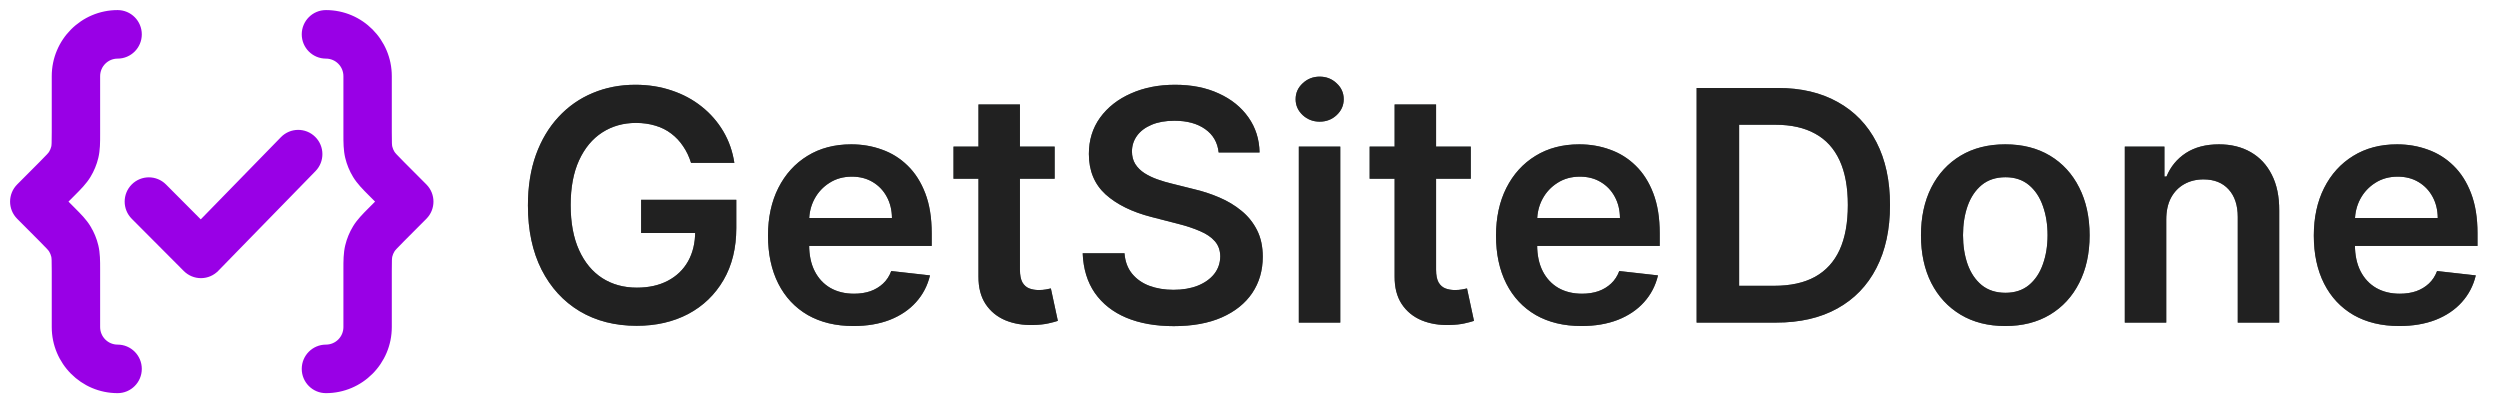
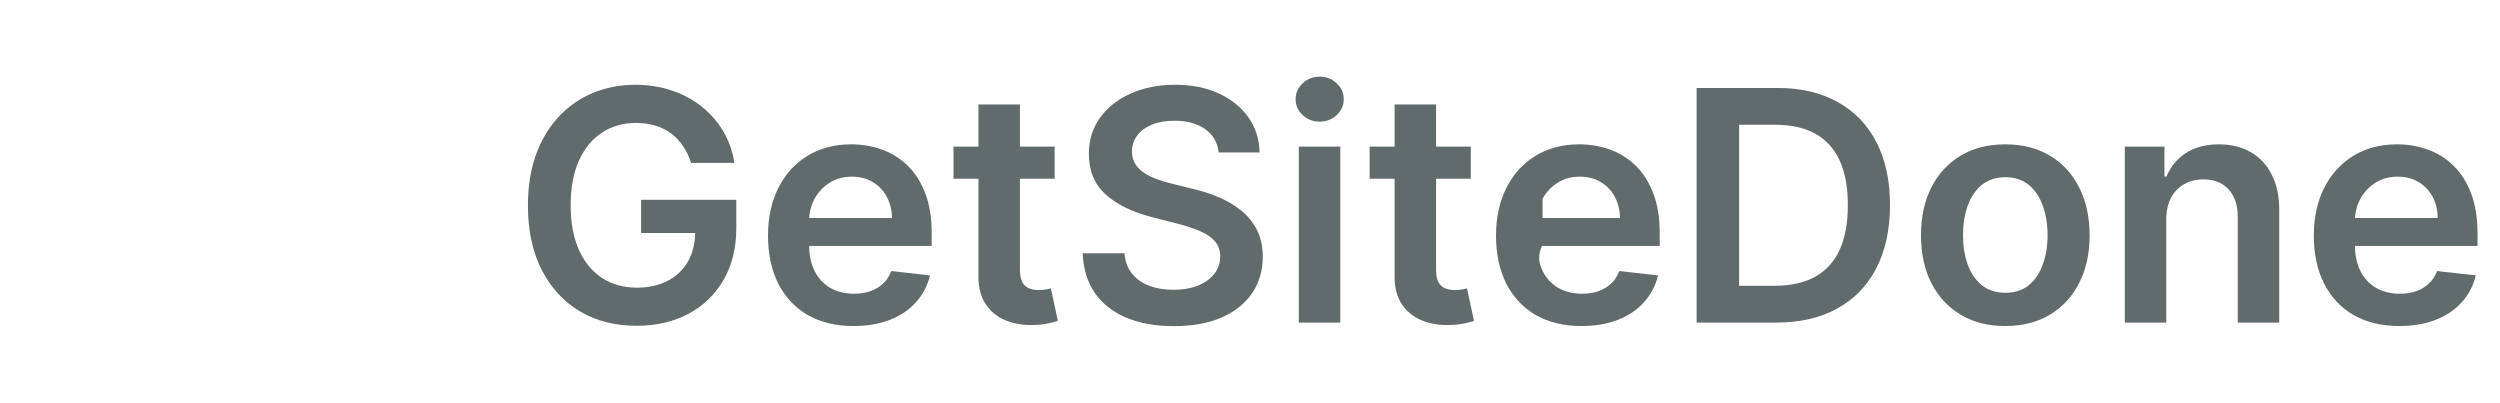
<svg xmlns="http://www.w3.org/2000/svg" width="186" height="30" viewBox="0 0 186 30" fill="none">
-   <path d="M5.382 14.535L5.293 14.447L5.382 14.535L5.473 14.444L5.473 14.443L5.48 14.437C5.922 13.994 6.324 13.591 6.621 13.104C6.883 12.675 7.076 12.208 7.193 11.719C7.326 11.162 7.326 10.591 7.325 9.965L7.325 9.957V9.956L7.325 9.827V5.667C7.325 4.876 7.963 4.236 8.75 4.236C9.675 4.236 10.425 3.483 10.425 2.556C10.425 1.628 9.675 0.875 8.75 0.875C6.112 0.875 3.975 3.021 3.975 5.667V9.827C3.975 10.669 3.964 10.815 3.936 10.934C3.901 11.08 3.843 11.22 3.765 11.348C3.701 11.453 3.606 11.563 3.013 12.159C3.013 12.159 3.013 12.159 3.013 12.159L1.365 13.812C0.712 14.468 0.712 15.532 1.365 16.188L3.013 17.841C3.606 18.437 3.701 18.547 3.765 18.652C3.843 18.78 3.901 18.92 3.936 19.066L3.936 19.066C3.964 19.185 3.975 19.331 3.975 20.173V24.333C3.975 26.979 6.112 29.125 8.75 29.125C9.675 29.125 10.425 28.372 10.425 27.444C10.425 26.517 9.675 25.764 8.75 25.764C7.963 25.764 7.325 25.124 7.325 24.333V20.173L7.325 20.044L7.325 20.035C7.326 19.409 7.326 18.838 7.193 18.281C7.076 17.792 6.883 17.325 6.621 16.896L6.515 16.961L6.621 16.896C6.323 16.408 5.92 16.004 5.478 15.562L5.473 15.557L5.473 15.556L5.382 15.465L5.382 15.465L4.918 15L5.382 14.535ZM29.235 11.348L29.235 11.348C29.157 11.22 29.099 11.08 29.064 10.934C29.036 10.815 29.025 10.669 29.025 9.827V5.667C29.025 3.021 26.888 0.875 24.25 0.875C23.325 0.875 22.575 1.628 22.575 2.556C22.575 3.483 23.325 4.236 24.25 4.236C25.037 4.236 25.675 4.876 25.675 5.667V9.827C25.675 9.871 25.675 9.914 25.675 9.956V9.957L25.675 9.968C25.674 10.593 25.674 11.163 25.807 11.719C25.924 12.208 26.117 12.675 26.379 13.104C26.677 13.592 27.08 13.996 27.522 14.439L27.527 14.443L27.527 14.444L27.618 14.535L28.082 15L27.618 15.465L27.527 15.556L27.527 15.557L27.52 15.563C27.079 16.006 26.676 16.409 26.379 16.896C26.117 17.325 25.924 17.792 25.807 18.281C25.674 18.837 25.674 19.407 25.675 20.032L25.675 20.044V20.044C25.675 20.086 25.675 20.129 25.675 20.173V24.333C25.675 25.124 25.037 25.764 24.25 25.764C23.325 25.764 22.575 26.517 22.575 27.444C22.575 28.372 23.325 29.125 24.25 29.125C26.888 29.125 29.025 26.979 29.025 24.333V20.173C29.025 19.331 29.036 19.185 29.064 19.066L29.064 19.066C29.099 18.92 29.157 18.78 29.235 18.652L29.235 18.652C29.299 18.547 29.394 18.437 29.987 17.841L31.635 16.188C32.288 15.532 32.288 14.468 31.635 13.812L29.987 12.159C29.394 11.563 29.299 11.453 29.235 11.348ZM16.147 20.064L16.058 19.977L16.147 20.064L23.384 12.644C24.031 11.981 24.02 10.917 23.359 10.268C22.698 9.618 21.637 9.63 20.99 10.293L14.937 16.499L12.26 13.812C12.26 13.812 12.26 13.812 12.26 13.812C11.605 13.155 10.545 13.155 9.89 13.812C9.237 14.468 9.237 15.532 9.89 16.188L13.765 20.077C14.082 20.394 14.511 20.572 14.959 20.569H14.959C15.406 20.567 15.834 20.385 16.147 20.064Z" fill="#9900E6" stroke="#9900E6" stroke-width="0.25" />
-   <path d="M51.415 12.119C51.273 11.659 51.077 11.247 50.827 10.883C50.582 10.514 50.287 10.199 49.94 9.938C49.599 9.676 49.207 9.48 48.764 9.349C48.321 9.213 47.838 9.145 47.315 9.145C46.378 9.145 45.543 9.381 44.81 9.852C44.077 10.324 43.5 11.017 43.08 11.932C42.665 12.841 42.457 13.949 42.457 15.256C42.457 16.574 42.665 17.69 43.08 18.605C43.494 19.52 44.071 20.216 44.81 20.693C45.548 21.165 46.406 21.401 47.383 21.401C48.27 21.401 49.037 21.23 49.685 20.889C50.338 20.548 50.841 20.065 51.193 19.44C51.545 18.81 51.722 18.071 51.722 17.224L52.438 17.335H47.699V14.864H54.781V16.96C54.781 18.454 54.463 19.747 53.827 20.838C53.19 21.929 52.315 22.77 51.202 23.361C50.088 23.946 48.81 24.239 47.367 24.239C45.758 24.239 44.347 23.878 43.131 23.156C41.92 22.429 40.974 21.398 40.293 20.062C39.617 18.722 39.278 17.131 39.278 15.29C39.278 13.881 39.477 12.622 39.875 11.514C40.278 10.406 40.841 9.466 41.562 8.693C42.284 7.915 43.131 7.324 44.102 6.92C45.074 6.511 46.131 6.307 47.273 6.307C48.239 6.307 49.139 6.449 49.974 6.733C50.81 7.011 51.551 7.409 52.199 7.926C52.852 8.443 53.389 9.057 53.81 9.767C54.23 10.477 54.506 11.261 54.636 12.119H51.415ZM63.498 24.256C62.185 24.256 61.052 23.983 60.097 23.438C59.148 22.886 58.418 22.108 57.907 21.102C57.396 20.091 57.14 18.901 57.14 17.531C57.14 16.185 57.396 15.003 57.907 13.986C58.424 12.963 59.146 12.168 60.072 11.599C60.998 11.026 62.086 10.739 63.336 10.739C64.143 10.739 64.904 10.869 65.62 11.131C66.342 11.386 66.978 11.784 67.529 12.324C68.086 12.864 68.523 13.551 68.842 14.386C69.16 15.216 69.319 16.204 69.319 17.352V18.298H58.589V16.219H66.362C66.356 15.628 66.228 15.102 65.978 14.642C65.728 14.176 65.379 13.81 64.93 13.543C64.487 13.276 63.969 13.142 63.379 13.142C62.748 13.142 62.194 13.296 61.717 13.602C61.239 13.903 60.867 14.301 60.6 14.796C60.339 15.284 60.205 15.821 60.2 16.406V18.222C60.2 18.983 60.339 19.636 60.617 20.182C60.896 20.722 61.285 21.136 61.785 21.426C62.285 21.71 62.87 21.852 63.541 21.852C63.989 21.852 64.396 21.79 64.759 21.665C65.123 21.534 65.438 21.344 65.705 21.094C65.972 20.844 66.174 20.534 66.31 20.165L69.191 20.489C69.009 21.25 68.663 21.915 68.151 22.483C67.646 23.046 66.998 23.483 66.208 23.796C65.418 24.102 64.515 24.256 63.498 24.256ZM78.466 10.909V13.296H70.94V10.909H78.466ZM72.798 7.773H75.883V20.062C75.883 20.477 75.946 20.796 76.071 21.017C76.202 21.233 76.372 21.381 76.582 21.46C76.793 21.54 77.026 21.579 77.281 21.579C77.474 21.579 77.651 21.565 77.81 21.537C77.974 21.509 78.099 21.483 78.185 21.46L78.704 23.872C78.54 23.929 78.304 23.991 77.997 24.06C77.696 24.128 77.327 24.168 76.889 24.179C76.117 24.202 75.421 24.085 74.801 23.829C74.182 23.568 73.69 23.165 73.327 22.619C72.969 22.074 72.793 21.392 72.798 20.574V7.773ZM90.668 11.344C90.589 10.599 90.254 10.02 89.663 9.605C89.077 9.19 88.316 8.983 87.379 8.983C86.719 8.983 86.154 9.082 85.683 9.281C85.211 9.48 84.85 9.75 84.6 10.091C84.35 10.432 84.222 10.821 84.217 11.258C84.217 11.622 84.299 11.938 84.464 12.204C84.634 12.472 84.864 12.699 85.154 12.886C85.444 13.068 85.765 13.222 86.117 13.347C86.469 13.472 86.825 13.577 87.183 13.662L88.819 14.071C89.478 14.224 90.112 14.432 90.719 14.693C91.333 14.954 91.881 15.284 92.364 15.682C92.853 16.079 93.239 16.56 93.523 17.122C93.808 17.685 93.95 18.344 93.95 19.099C93.95 20.122 93.688 21.023 93.165 21.801C92.643 22.574 91.887 23.179 90.898 23.616C89.915 24.048 88.725 24.264 87.327 24.264C85.969 24.264 84.79 24.054 83.79 23.634C82.796 23.213 82.018 22.599 81.455 21.793C80.898 20.986 80.597 20.003 80.552 18.844H83.663C83.708 19.452 83.896 19.957 84.225 20.361C84.555 20.764 84.984 21.065 85.512 21.264C86.046 21.463 86.643 21.562 87.302 21.562C87.989 21.562 88.592 21.46 89.109 21.256C89.631 21.046 90.04 20.756 90.336 20.386C90.631 20.011 90.782 19.574 90.788 19.074C90.782 18.619 90.648 18.244 90.387 17.949C90.126 17.648 89.759 17.398 89.288 17.199C88.822 16.994 88.276 16.812 87.651 16.653L85.665 16.142C84.228 15.773 83.092 15.213 82.256 14.463C81.427 13.707 81.012 12.704 81.012 11.454C81.012 10.426 81.29 9.526 81.847 8.753C82.41 7.98 83.174 7.381 84.14 6.955C85.106 6.523 86.2 6.307 87.421 6.307C88.66 6.307 89.745 6.523 90.677 6.955C91.614 7.381 92.35 7.974 92.884 8.736C93.418 9.491 93.694 10.361 93.711 11.344H90.668ZM96.632 24V10.909H99.717V24H96.632ZM98.183 9.051C97.695 9.051 97.274 8.889 96.922 8.565C96.57 8.236 96.394 7.841 96.394 7.381C96.394 6.915 96.57 6.52 96.922 6.196C97.274 5.866 97.695 5.702 98.183 5.702C98.678 5.702 99.098 5.866 99.445 6.196C99.797 6.52 99.973 6.915 99.973 7.381C99.973 7.841 99.797 8.236 99.445 8.565C99.098 8.889 98.678 9.051 98.183 9.051ZM109.427 10.909V13.296H101.901V10.909H109.427ZM103.759 7.773H106.844V20.062C106.844 20.477 106.907 20.796 107.032 21.017C107.163 21.233 107.333 21.381 107.543 21.46C107.754 21.54 107.987 21.579 108.242 21.579C108.435 21.579 108.612 21.565 108.771 21.537C108.935 21.509 109.06 21.483 109.146 21.46L109.665 23.872C109.501 23.929 109.265 23.991 108.958 24.06C108.657 24.128 108.288 24.168 107.85 24.179C107.077 24.202 106.381 24.085 105.762 23.829C105.143 23.568 104.651 23.165 104.288 22.619C103.93 22.074 103.754 21.392 103.759 20.574V7.773ZM117.662 24.256C116.349 24.256 115.216 23.983 114.261 23.438C113.313 22.886 112.582 22.108 112.071 21.102C111.56 20.091 111.304 18.901 111.304 17.531C111.304 16.185 111.56 15.003 112.071 13.986C112.588 12.963 113.31 12.168 114.236 11.599C115.162 11.026 116.25 10.739 117.5 10.739C118.307 10.739 119.068 10.869 119.784 11.131C120.506 11.386 121.142 11.784 121.693 12.324C122.25 12.864 122.688 13.551 123.006 14.386C123.324 15.216 123.483 16.204 123.483 17.352V18.298H112.753V16.219H120.526C120.52 15.628 120.392 15.102 120.142 14.642C119.892 14.176 119.543 13.81 119.094 13.543C118.651 13.276 118.134 13.142 117.543 13.142C116.912 13.142 116.358 13.296 115.881 13.602C115.403 13.903 115.031 14.301 114.764 14.796C114.503 15.284 114.369 15.821 114.364 16.406V18.222C114.364 18.983 114.503 19.636 114.781 20.182C115.06 20.722 115.449 21.136 115.949 21.426C116.449 21.71 117.034 21.852 117.705 21.852C118.153 21.852 118.56 21.79 118.923 21.665C119.287 21.534 119.602 21.344 119.869 21.094C120.136 20.844 120.338 20.534 120.474 20.165L123.355 20.489C123.173 21.25 122.827 21.915 122.315 22.483C121.81 23.046 121.162 23.483 120.372 23.796C119.582 24.102 118.679 24.256 117.662 24.256ZM132.144 24H126.229V6.545H132.263C133.996 6.545 135.485 6.895 136.729 7.594C137.979 8.287 138.94 9.284 139.61 10.585C140.281 11.886 140.616 13.443 140.616 15.256C140.616 17.074 140.278 18.636 139.602 19.943C138.931 21.25 137.962 22.253 136.695 22.952C135.434 23.651 133.917 24 132.144 24ZM129.391 21.264H131.991C133.207 21.264 134.221 21.043 135.033 20.599C135.846 20.151 136.457 19.483 136.866 18.597C137.275 17.704 137.479 16.591 137.479 15.256C137.479 13.921 137.275 12.812 136.866 11.932C136.457 11.046 135.852 10.383 135.05 9.946C134.255 9.503 133.266 9.281 132.085 9.281H129.391V21.264ZM149.194 24.256C147.915 24.256 146.808 23.974 145.87 23.412C144.933 22.849 144.205 22.062 143.688 21.051C143.177 20.04 142.921 18.858 142.921 17.506C142.921 16.153 143.177 14.969 143.688 13.952C144.205 12.935 144.933 12.145 145.87 11.582C146.808 11.02 147.915 10.739 149.194 10.739C150.472 10.739 151.58 11.02 152.518 11.582C153.455 12.145 154.18 12.935 154.691 13.952C155.208 14.969 155.467 16.153 155.467 17.506C155.467 18.858 155.208 20.04 154.691 21.051C154.18 22.062 153.455 22.849 152.518 23.412C151.58 23.974 150.472 24.256 149.194 24.256ZM149.211 21.784C149.904 21.784 150.484 21.594 150.95 21.213C151.415 20.827 151.762 20.31 151.989 19.662C152.222 19.014 152.339 18.293 152.339 17.497C152.339 16.696 152.222 15.972 151.989 15.324C151.762 14.671 151.415 14.151 150.95 13.764C150.484 13.378 149.904 13.185 149.211 13.185C148.501 13.185 147.91 13.378 147.438 13.764C146.972 14.151 146.623 14.671 146.39 15.324C146.163 15.972 146.049 16.696 146.049 17.497C146.049 18.293 146.163 19.014 146.39 19.662C146.623 20.31 146.972 20.827 147.438 21.213C147.91 21.594 148.501 21.784 149.211 21.784ZM161.17 16.329V24H158.085V10.909H161.034V13.133H161.188C161.489 12.401 161.969 11.818 162.628 11.386C163.293 10.954 164.114 10.739 165.091 10.739C165.994 10.739 166.781 10.932 167.452 11.318C168.128 11.704 168.651 12.264 169.02 12.997C169.395 13.73 169.58 14.619 169.574 15.665V24H166.489V16.142C166.489 15.267 166.261 14.582 165.807 14.088C165.358 13.594 164.736 13.347 163.94 13.347C163.401 13.347 162.92 13.466 162.5 13.704C162.085 13.938 161.759 14.276 161.52 14.719C161.287 15.162 161.17 15.699 161.17 16.329ZM178.506 24.256C177.193 24.256 176.06 23.983 175.105 23.438C174.156 22.886 173.426 22.108 172.915 21.102C172.403 20.091 172.148 18.901 172.148 17.531C172.148 16.185 172.403 15.003 172.915 13.986C173.432 12.963 174.153 12.168 175.08 11.599C176.006 11.026 177.094 10.739 178.344 10.739C179.151 10.739 179.912 10.869 180.628 11.131C181.349 11.386 181.986 11.784 182.537 12.324C183.094 12.864 183.531 13.551 183.849 14.386C184.168 15.216 184.327 16.204 184.327 17.352V18.298H173.597V16.219H181.369C181.364 15.628 181.236 15.102 180.986 14.642C180.736 14.176 180.386 13.81 179.938 13.543C179.494 13.276 178.977 13.142 178.386 13.142C177.756 13.142 177.202 13.296 176.724 13.602C176.247 13.903 175.875 14.301 175.608 14.796C175.347 15.284 175.213 15.821 175.207 16.406V18.222C175.207 18.983 175.347 19.636 175.625 20.182C175.903 20.722 176.293 21.136 176.793 21.426C177.293 21.71 177.878 21.852 178.548 21.852C178.997 21.852 179.403 21.79 179.767 21.665C180.131 21.534 180.446 21.344 180.713 21.094C180.98 20.844 181.182 20.534 181.318 20.165L184.199 20.489C184.017 21.25 183.67 21.915 183.159 22.483C182.653 23.046 182.006 23.483 181.216 23.796C180.426 24.102 179.523 24.256 178.506 24.256Z" fill="#616B6B" />
-   <path d="M51.415 12.119C51.273 11.659 51.077 11.247 50.827 10.883C50.582 10.514 50.287 10.199 49.94 9.938C49.599 9.676 49.207 9.48 48.764 9.349C48.321 9.213 47.838 9.145 47.315 9.145C46.378 9.145 45.543 9.381 44.81 9.852C44.077 10.324 43.5 11.017 43.08 11.932C42.665 12.841 42.457 13.949 42.457 15.256C42.457 16.574 42.665 17.69 43.08 18.605C43.494 19.52 44.071 20.216 44.81 20.693C45.548 21.165 46.406 21.401 47.383 21.401C48.27 21.401 49.037 21.23 49.685 20.889C50.338 20.548 50.841 20.065 51.193 19.44C51.545 18.81 51.722 18.071 51.722 17.224L52.438 17.335H47.699V14.864H54.781V16.96C54.781 18.454 54.463 19.747 53.827 20.838C53.19 21.929 52.315 22.77 51.202 23.361C50.088 23.946 48.81 24.239 47.367 24.239C45.758 24.239 44.347 23.878 43.131 23.156C41.92 22.429 40.974 21.398 40.293 20.062C39.617 18.722 39.278 17.131 39.278 15.29C39.278 13.881 39.477 12.622 39.875 11.514C40.278 10.406 40.841 9.466 41.562 8.693C42.284 7.915 43.131 7.324 44.102 6.92C45.074 6.511 46.131 6.307 47.273 6.307C48.239 6.307 49.139 6.449 49.974 6.733C50.81 7.011 51.551 7.409 52.199 7.926C52.852 8.443 53.389 9.057 53.81 9.767C54.23 10.477 54.506 11.261 54.636 12.119H51.415ZM63.498 24.256C62.185 24.256 61.052 23.983 60.097 23.438C59.148 22.886 58.418 22.108 57.907 21.102C57.396 20.091 57.14 18.901 57.14 17.531C57.14 16.185 57.396 15.003 57.907 13.986C58.424 12.963 59.146 12.168 60.072 11.599C60.998 11.026 62.086 10.739 63.336 10.739C64.143 10.739 64.904 10.869 65.62 11.131C66.342 11.386 66.978 11.784 67.529 12.324C68.086 12.864 68.523 13.551 68.842 14.386C69.16 15.216 69.319 16.204 69.319 17.352V18.298H58.589V16.219H66.362C66.356 15.628 66.228 15.102 65.978 14.642C65.728 14.176 65.379 13.81 64.93 13.543C64.487 13.276 63.969 13.142 63.379 13.142C62.748 13.142 62.194 13.296 61.717 13.602C61.239 13.903 60.867 14.301 60.6 14.796C60.339 15.284 60.205 15.821 60.2 16.406V18.222C60.2 18.983 60.339 19.636 60.617 20.182C60.896 20.722 61.285 21.136 61.785 21.426C62.285 21.71 62.87 21.852 63.541 21.852C63.989 21.852 64.396 21.79 64.759 21.665C65.123 21.534 65.438 21.344 65.705 21.094C65.972 20.844 66.174 20.534 66.31 20.165L69.191 20.489C69.009 21.25 68.663 21.915 68.151 22.483C67.646 23.046 66.998 23.483 66.208 23.796C65.418 24.102 64.515 24.256 63.498 24.256ZM78.466 10.909V13.296H70.94V10.909H78.466ZM72.798 7.773H75.883V20.062C75.883 20.477 75.946 20.796 76.071 21.017C76.202 21.233 76.372 21.381 76.582 21.46C76.793 21.54 77.026 21.579 77.281 21.579C77.474 21.579 77.651 21.565 77.81 21.537C77.974 21.509 78.099 21.483 78.185 21.46L78.704 23.872C78.54 23.929 78.304 23.991 77.997 24.06C77.696 24.128 77.327 24.168 76.889 24.179C76.117 24.202 75.421 24.085 74.801 23.829C74.182 23.568 73.69 23.165 73.327 22.619C72.969 22.074 72.793 21.392 72.798 20.574V7.773ZM90.668 11.344C90.589 10.599 90.254 10.02 89.663 9.605C89.077 9.19 88.316 8.983 87.379 8.983C86.719 8.983 86.154 9.082 85.683 9.281C85.211 9.48 84.85 9.75 84.6 10.091C84.35 10.432 84.222 10.821 84.217 11.258C84.217 11.622 84.299 11.938 84.464 12.204C84.634 12.472 84.864 12.699 85.154 12.886C85.444 13.068 85.765 13.222 86.117 13.347C86.469 13.472 86.825 13.577 87.183 13.662L88.819 14.071C89.478 14.224 90.112 14.432 90.719 14.693C91.333 14.954 91.881 15.284 92.364 15.682C92.853 16.079 93.239 16.56 93.523 17.122C93.808 17.685 93.95 18.344 93.95 19.099C93.95 20.122 93.688 21.023 93.165 21.801C92.643 22.574 91.887 23.179 90.898 23.616C89.915 24.048 88.725 24.264 87.327 24.264C85.969 24.264 84.79 24.054 83.79 23.634C82.796 23.213 82.018 22.599 81.455 21.793C80.898 20.986 80.597 20.003 80.552 18.844H83.663C83.708 19.452 83.896 19.957 84.225 20.361C84.555 20.764 84.984 21.065 85.512 21.264C86.046 21.463 86.643 21.562 87.302 21.562C87.989 21.562 88.592 21.46 89.109 21.256C89.631 21.046 90.04 20.756 90.336 20.386C90.631 20.011 90.782 19.574 90.788 19.074C90.782 18.619 90.648 18.244 90.387 17.949C90.126 17.648 89.759 17.398 89.288 17.199C88.822 16.994 88.276 16.812 87.651 16.653L85.665 16.142C84.228 15.773 83.092 15.213 82.256 14.463C81.427 13.707 81.012 12.704 81.012 11.454C81.012 10.426 81.29 9.526 81.847 8.753C82.41 7.98 83.174 7.381 84.14 6.955C85.106 6.523 86.2 6.307 87.421 6.307C88.66 6.307 89.745 6.523 90.677 6.955C91.614 7.381 92.35 7.974 92.884 8.736C93.418 9.491 93.694 10.361 93.711 11.344H90.668ZM96.632 24V10.909H99.717V24H96.632ZM98.183 9.051C97.695 9.051 97.274 8.889 96.922 8.565C96.57 8.236 96.394 7.841 96.394 7.381C96.394 6.915 96.57 6.52 96.922 6.196C97.274 5.866 97.695 5.702 98.183 5.702C98.678 5.702 99.098 5.866 99.445 6.196C99.797 6.52 99.973 6.915 99.973 7.381C99.973 7.841 99.797 8.236 99.445 8.565C99.098 8.889 98.678 9.051 98.183 9.051ZM109.427 10.909V13.296H101.901V10.909H109.427ZM103.759 7.773H106.844V20.062C106.844 20.477 106.907 20.796 107.032 21.017C107.163 21.233 107.333 21.381 107.543 21.46C107.754 21.54 107.987 21.579 108.242 21.579C108.435 21.579 108.612 21.565 108.771 21.537C108.935 21.509 109.06 21.483 109.146 21.46L109.665 23.872C109.501 23.929 109.265 23.991 108.958 24.06C108.657 24.128 108.288 24.168 107.85 24.179C107.077 24.202 106.381 24.085 105.762 23.829C105.143 23.568 104.651 23.165 104.288 22.619C103.93 22.074 103.754 21.392 103.759 20.574V7.773ZM117.662 24.256C116.349 24.256 115.216 23.983 114.261 23.438C113.313 22.886 112.582 22.108 112.071 21.102C111.56 20.091 111.304 18.901 111.304 17.531C111.304 16.185 111.56 15.003 112.071 13.986C112.588 12.963 113.31 12.168 114.236 11.599C115.162 11.026 116.25 10.739 117.5 10.739C118.307 10.739 119.068 10.869 119.784 11.131C120.506 11.386 121.142 11.784 121.693 12.324C122.25 12.864 122.688 13.551 123.006 14.386C123.324 15.216 123.483 16.204 123.483 17.352V18.298H112.753V16.219H120.526C120.52 15.628 120.392 15.102 120.142 14.642C119.892 14.176 119.543 13.81 119.094 13.543C118.651 13.276 118.134 13.142 117.543 13.142C116.912 13.142 116.358 13.296 115.881 13.602C115.403 13.903 115.031 14.301 114.764 14.796C114.503 15.284 114.369 15.821 114.364 16.406V18.222C114.364 18.983 114.503 19.636 114.781 20.182C115.06 20.722 115.449 21.136 115.949 21.426C116.449 21.71 117.034 21.852 117.705 21.852C118.153 21.852 118.56 21.79 118.923 21.665C119.287 21.534 119.602 21.344 119.869 21.094C120.136 20.844 120.338 20.534 120.474 20.165L123.355 20.489C123.173 21.25 122.827 21.915 122.315 22.483C121.81 23.046 121.162 23.483 120.372 23.796C119.582 24.102 118.679 24.256 117.662 24.256ZM132.144 24H126.229V6.545H132.263C133.996 6.545 135.485 6.895 136.729 7.594C137.979 8.287 138.94 9.284 139.61 10.585C140.281 11.886 140.616 13.443 140.616 15.256C140.616 17.074 140.278 18.636 139.602 19.943C138.931 21.25 137.962 22.253 136.695 22.952C135.434 23.651 133.917 24 132.144 24ZM129.391 21.264H131.991C133.207 21.264 134.221 21.043 135.033 20.599C135.846 20.151 136.457 19.483 136.866 18.597C137.275 17.704 137.479 16.591 137.479 15.256C137.479 13.921 137.275 12.812 136.866 11.932C136.457 11.046 135.852 10.383 135.05 9.946C134.255 9.503 133.266 9.281 132.085 9.281H129.391V21.264ZM149.194 24.256C147.915 24.256 146.808 23.974 145.87 23.412C144.933 22.849 144.205 22.062 143.688 21.051C143.177 20.04 142.921 18.858 142.921 17.506C142.921 16.153 143.177 14.969 143.688 13.952C144.205 12.935 144.933 12.145 145.87 11.582C146.808 11.02 147.915 10.739 149.194 10.739C150.472 10.739 151.58 11.02 152.518 11.582C153.455 12.145 154.18 12.935 154.691 13.952C155.208 14.969 155.467 16.153 155.467 17.506C155.467 18.858 155.208 20.04 154.691 21.051C154.18 22.062 153.455 22.849 152.518 23.412C151.58 23.974 150.472 24.256 149.194 24.256ZM149.211 21.784C149.904 21.784 150.484 21.594 150.95 21.213C151.415 20.827 151.762 20.31 151.989 19.662C152.222 19.014 152.339 18.293 152.339 17.497C152.339 16.696 152.222 15.972 151.989 15.324C151.762 14.671 151.415 14.151 150.95 13.764C150.484 13.378 149.904 13.185 149.211 13.185C148.501 13.185 147.91 13.378 147.438 13.764C146.972 14.151 146.623 14.671 146.39 15.324C146.163 15.972 146.049 16.696 146.049 17.497C146.049 18.293 146.163 19.014 146.39 19.662C146.623 20.31 146.972 20.827 147.438 21.213C147.91 21.594 148.501 21.784 149.211 21.784ZM161.17 16.329V24H158.085V10.909H161.034V13.133H161.188C161.489 12.401 161.969 11.818 162.628 11.386C163.293 10.954 164.114 10.739 165.091 10.739C165.994 10.739 166.781 10.932 167.452 11.318C168.128 11.704 168.651 12.264 169.02 12.997C169.395 13.73 169.58 14.619 169.574 15.665V24H166.489V16.142C166.489 15.267 166.261 14.582 165.807 14.088C165.358 13.594 164.736 13.347 163.94 13.347C163.401 13.347 162.92 13.466 162.5 13.704C162.085 13.938 161.759 14.276 161.52 14.719C161.287 15.162 161.17 15.699 161.17 16.329ZM178.506 24.256C177.193 24.256 176.06 23.983 175.105 23.438C174.156 22.886 173.426 22.108 172.915 21.102C172.403 20.091 172.148 18.901 172.148 17.531C172.148 16.185 172.403 15.003 172.915 13.986C173.432 12.963 174.153 12.168 175.08 11.599C176.006 11.026 177.094 10.739 178.344 10.739C179.151 10.739 179.912 10.869 180.628 11.131C181.349 11.386 181.986 11.784 182.537 12.324C183.094 12.864 183.531 13.551 183.849 14.386C184.168 15.216 184.327 16.204 184.327 17.352V18.298H173.597V16.219H181.369C181.364 15.628 181.236 15.102 180.986 14.642C180.736 14.176 180.386 13.81 179.938 13.543C179.494 13.276 178.977 13.142 178.386 13.142C177.756 13.142 177.202 13.296 176.724 13.602C176.247 13.903 175.875 14.301 175.608 14.796C175.347 15.284 175.213 15.821 175.207 16.406V18.222C175.207 18.983 175.347 19.636 175.625 20.182C175.903 20.722 176.293 21.136 176.793 21.426C177.293 21.71 177.878 21.852 178.548 21.852C178.997 21.852 179.403 21.79 179.767 21.665C180.131 21.534 180.446 21.344 180.713 21.094C180.98 20.844 181.182 20.534 181.318 20.165L184.199 20.489C184.017 21.25 183.67 21.915 183.159 22.483C182.653 23.046 182.006 23.483 181.216 23.796C180.426 24.102 179.523 24.256 178.506 24.256Z" fill="#212121" />
+   <path d="M51.415 12.119C51.273 11.659 51.077 11.247 50.827 10.883C50.582 10.514 50.287 10.199 49.94 9.938C49.599 9.676 49.207 9.48 48.764 9.349C48.321 9.213 47.838 9.145 47.315 9.145C46.378 9.145 45.543 9.381 44.81 9.852C44.077 10.324 43.5 11.017 43.08 11.932C42.665 12.841 42.457 13.949 42.457 15.256C42.457 16.574 42.665 17.69 43.08 18.605C43.494 19.52 44.071 20.216 44.81 20.693C45.548 21.165 46.406 21.401 47.383 21.401C48.27 21.401 49.037 21.23 49.685 20.889C50.338 20.548 50.841 20.065 51.193 19.44C51.545 18.81 51.722 18.071 51.722 17.224L52.438 17.335H47.699V14.864H54.781V16.96C54.781 18.454 54.463 19.747 53.827 20.838C53.19 21.929 52.315 22.77 51.202 23.361C50.088 23.946 48.81 24.239 47.367 24.239C45.758 24.239 44.347 23.878 43.131 23.156C41.92 22.429 40.974 21.398 40.293 20.062C39.617 18.722 39.278 17.131 39.278 15.29C39.278 13.881 39.477 12.622 39.875 11.514C40.278 10.406 40.841 9.466 41.562 8.693C42.284 7.915 43.131 7.324 44.102 6.92C45.074 6.511 46.131 6.307 47.273 6.307C48.239 6.307 49.139 6.449 49.974 6.733C50.81 7.011 51.551 7.409 52.199 7.926C52.852 8.443 53.389 9.057 53.81 9.767C54.23 10.477 54.506 11.261 54.636 12.119H51.415ZM63.498 24.256C62.185 24.256 61.052 23.983 60.097 23.438C59.148 22.886 58.418 22.108 57.907 21.102C57.396 20.091 57.14 18.901 57.14 17.531C57.14 16.185 57.396 15.003 57.907 13.986C58.424 12.963 59.146 12.168 60.072 11.599C60.998 11.026 62.086 10.739 63.336 10.739C64.143 10.739 64.904 10.869 65.62 11.131C66.342 11.386 66.978 11.784 67.529 12.324C68.086 12.864 68.523 13.551 68.842 14.386C69.16 15.216 69.319 16.204 69.319 17.352V18.298H58.589V16.219H66.362C66.356 15.628 66.228 15.102 65.978 14.642C65.728 14.176 65.379 13.81 64.93 13.543C64.487 13.276 63.969 13.142 63.379 13.142C62.748 13.142 62.194 13.296 61.717 13.602C61.239 13.903 60.867 14.301 60.6 14.796C60.339 15.284 60.205 15.821 60.2 16.406V18.222C60.2 18.983 60.339 19.636 60.617 20.182C60.896 20.722 61.285 21.136 61.785 21.426C62.285 21.71 62.87 21.852 63.541 21.852C63.989 21.852 64.396 21.79 64.759 21.665C65.123 21.534 65.438 21.344 65.705 21.094C65.972 20.844 66.174 20.534 66.31 20.165L69.191 20.489C69.009 21.25 68.663 21.915 68.151 22.483C67.646 23.046 66.998 23.483 66.208 23.796C65.418 24.102 64.515 24.256 63.498 24.256ZM78.466 10.909V13.296H70.94V10.909H78.466ZM72.798 7.773H75.883V20.062C75.883 20.477 75.946 20.796 76.071 21.017C76.202 21.233 76.372 21.381 76.582 21.46C76.793 21.54 77.026 21.579 77.281 21.579C77.474 21.579 77.651 21.565 77.81 21.537C77.974 21.509 78.099 21.483 78.185 21.46L78.704 23.872C78.54 23.929 78.304 23.991 77.997 24.06C77.696 24.128 77.327 24.168 76.889 24.179C76.117 24.202 75.421 24.085 74.801 23.829C74.182 23.568 73.69 23.165 73.327 22.619C72.969 22.074 72.793 21.392 72.798 20.574V7.773ZM90.668 11.344C90.589 10.599 90.254 10.02 89.663 9.605C89.077 9.19 88.316 8.983 87.379 8.983C86.719 8.983 86.154 9.082 85.683 9.281C85.211 9.48 84.85 9.75 84.6 10.091C84.35 10.432 84.222 10.821 84.217 11.258C84.217 11.622 84.299 11.938 84.464 12.204C84.634 12.472 84.864 12.699 85.154 12.886C85.444 13.068 85.765 13.222 86.117 13.347C86.469 13.472 86.825 13.577 87.183 13.662L88.819 14.071C89.478 14.224 90.112 14.432 90.719 14.693C91.333 14.954 91.881 15.284 92.364 15.682C92.853 16.079 93.239 16.56 93.523 17.122C93.808 17.685 93.95 18.344 93.95 19.099C93.95 20.122 93.688 21.023 93.165 21.801C92.643 22.574 91.887 23.179 90.898 23.616C89.915 24.048 88.725 24.264 87.327 24.264C85.969 24.264 84.79 24.054 83.79 23.634C82.796 23.213 82.018 22.599 81.455 21.793C80.898 20.986 80.597 20.003 80.552 18.844H83.663C83.708 19.452 83.896 19.957 84.225 20.361C84.555 20.764 84.984 21.065 85.512 21.264C86.046 21.463 86.643 21.562 87.302 21.562C87.989 21.562 88.592 21.46 89.109 21.256C89.631 21.046 90.04 20.756 90.336 20.386C90.631 20.011 90.782 19.574 90.788 19.074C90.782 18.619 90.648 18.244 90.387 17.949C90.126 17.648 89.759 17.398 89.288 17.199C88.822 16.994 88.276 16.812 87.651 16.653L85.665 16.142C84.228 15.773 83.092 15.213 82.256 14.463C81.427 13.707 81.012 12.704 81.012 11.454C81.012 10.426 81.29 9.526 81.847 8.753C82.41 7.98 83.174 7.381 84.14 6.955C85.106 6.523 86.2 6.307 87.421 6.307C88.66 6.307 89.745 6.523 90.677 6.955C91.614 7.381 92.35 7.974 92.884 8.736C93.418 9.491 93.694 10.361 93.711 11.344H90.668ZM96.632 24V10.909H99.717V24H96.632ZM98.183 9.051C97.695 9.051 97.274 8.889 96.922 8.565C96.57 8.236 96.394 7.841 96.394 7.381C96.394 6.915 96.57 6.52 96.922 6.196C97.274 5.866 97.695 5.702 98.183 5.702C98.678 5.702 99.098 5.866 99.445 6.196C99.797 6.52 99.973 6.915 99.973 7.381C99.973 7.841 99.797 8.236 99.445 8.565C99.098 8.889 98.678 9.051 98.183 9.051ZM109.427 10.909V13.296H101.901V10.909H109.427ZM103.759 7.773H106.844V20.062C106.844 20.477 106.907 20.796 107.032 21.017C107.163 21.233 107.333 21.381 107.543 21.46C107.754 21.54 107.987 21.579 108.242 21.579C108.435 21.579 108.612 21.565 108.771 21.537C108.935 21.509 109.06 21.483 109.146 21.46L109.665 23.872C109.501 23.929 109.265 23.991 108.958 24.06C108.657 24.128 108.288 24.168 107.85 24.179C107.077 24.202 106.381 24.085 105.762 23.829C105.143 23.568 104.651 23.165 104.288 22.619C103.93 22.074 103.754 21.392 103.759 20.574V7.773ZM117.662 24.256C116.349 24.256 115.216 23.983 114.261 23.438C113.313 22.886 112.582 22.108 112.071 21.102C111.56 20.091 111.304 18.901 111.304 17.531C111.304 16.185 111.56 15.003 112.071 13.986C112.588 12.963 113.31 12.168 114.236 11.599C115.162 11.026 116.25 10.739 117.5 10.739C118.307 10.739 119.068 10.869 119.784 11.131C120.506 11.386 121.142 11.784 121.693 12.324C122.25 12.864 122.688 13.551 123.006 14.386C123.324 15.216 123.483 16.204 123.483 17.352V18.298H112.753V16.219H120.526C120.52 15.628 120.392 15.102 120.142 14.642C119.892 14.176 119.543 13.81 119.094 13.543C118.651 13.276 118.134 13.142 117.543 13.142C116.912 13.142 116.358 13.296 115.881 13.602C115.403 13.903 115.031 14.301 114.764 14.796V18.222C114.364 18.983 114.503 19.636 114.781 20.182C115.06 20.722 115.449 21.136 115.949 21.426C116.449 21.71 117.034 21.852 117.705 21.852C118.153 21.852 118.56 21.79 118.923 21.665C119.287 21.534 119.602 21.344 119.869 21.094C120.136 20.844 120.338 20.534 120.474 20.165L123.355 20.489C123.173 21.25 122.827 21.915 122.315 22.483C121.81 23.046 121.162 23.483 120.372 23.796C119.582 24.102 118.679 24.256 117.662 24.256ZM132.144 24H126.229V6.545H132.263C133.996 6.545 135.485 6.895 136.729 7.594C137.979 8.287 138.94 9.284 139.61 10.585C140.281 11.886 140.616 13.443 140.616 15.256C140.616 17.074 140.278 18.636 139.602 19.943C138.931 21.25 137.962 22.253 136.695 22.952C135.434 23.651 133.917 24 132.144 24ZM129.391 21.264H131.991C133.207 21.264 134.221 21.043 135.033 20.599C135.846 20.151 136.457 19.483 136.866 18.597C137.275 17.704 137.479 16.591 137.479 15.256C137.479 13.921 137.275 12.812 136.866 11.932C136.457 11.046 135.852 10.383 135.05 9.946C134.255 9.503 133.266 9.281 132.085 9.281H129.391V21.264ZM149.194 24.256C147.915 24.256 146.808 23.974 145.87 23.412C144.933 22.849 144.205 22.062 143.688 21.051C143.177 20.04 142.921 18.858 142.921 17.506C142.921 16.153 143.177 14.969 143.688 13.952C144.205 12.935 144.933 12.145 145.87 11.582C146.808 11.02 147.915 10.739 149.194 10.739C150.472 10.739 151.58 11.02 152.518 11.582C153.455 12.145 154.18 12.935 154.691 13.952C155.208 14.969 155.467 16.153 155.467 17.506C155.467 18.858 155.208 20.04 154.691 21.051C154.18 22.062 153.455 22.849 152.518 23.412C151.58 23.974 150.472 24.256 149.194 24.256ZM149.211 21.784C149.904 21.784 150.484 21.594 150.95 21.213C151.415 20.827 151.762 20.31 151.989 19.662C152.222 19.014 152.339 18.293 152.339 17.497C152.339 16.696 152.222 15.972 151.989 15.324C151.762 14.671 151.415 14.151 150.95 13.764C150.484 13.378 149.904 13.185 149.211 13.185C148.501 13.185 147.91 13.378 147.438 13.764C146.972 14.151 146.623 14.671 146.39 15.324C146.163 15.972 146.049 16.696 146.049 17.497C146.049 18.293 146.163 19.014 146.39 19.662C146.623 20.31 146.972 20.827 147.438 21.213C147.91 21.594 148.501 21.784 149.211 21.784ZM161.17 16.329V24H158.085V10.909H161.034V13.133H161.188C161.489 12.401 161.969 11.818 162.628 11.386C163.293 10.954 164.114 10.739 165.091 10.739C165.994 10.739 166.781 10.932 167.452 11.318C168.128 11.704 168.651 12.264 169.02 12.997C169.395 13.73 169.58 14.619 169.574 15.665V24H166.489V16.142C166.489 15.267 166.261 14.582 165.807 14.088C165.358 13.594 164.736 13.347 163.94 13.347C163.401 13.347 162.92 13.466 162.5 13.704C162.085 13.938 161.759 14.276 161.52 14.719C161.287 15.162 161.17 15.699 161.17 16.329ZM178.506 24.256C177.193 24.256 176.06 23.983 175.105 23.438C174.156 22.886 173.426 22.108 172.915 21.102C172.403 20.091 172.148 18.901 172.148 17.531C172.148 16.185 172.403 15.003 172.915 13.986C173.432 12.963 174.153 12.168 175.08 11.599C176.006 11.026 177.094 10.739 178.344 10.739C179.151 10.739 179.912 10.869 180.628 11.131C181.349 11.386 181.986 11.784 182.537 12.324C183.094 12.864 183.531 13.551 183.849 14.386C184.168 15.216 184.327 16.204 184.327 17.352V18.298H173.597V16.219H181.369C181.364 15.628 181.236 15.102 180.986 14.642C180.736 14.176 180.386 13.81 179.938 13.543C179.494 13.276 178.977 13.142 178.386 13.142C177.756 13.142 177.202 13.296 176.724 13.602C176.247 13.903 175.875 14.301 175.608 14.796C175.347 15.284 175.213 15.821 175.207 16.406V18.222C175.207 18.983 175.347 19.636 175.625 20.182C175.903 20.722 176.293 21.136 176.793 21.426C177.293 21.71 177.878 21.852 178.548 21.852C178.997 21.852 179.403 21.79 179.767 21.665C180.131 21.534 180.446 21.344 180.713 21.094C180.98 20.844 181.182 20.534 181.318 20.165L184.199 20.489C184.017 21.25 183.67 21.915 183.159 22.483C182.653 23.046 182.006 23.483 181.216 23.796C180.426 24.102 179.523 24.256 178.506 24.256Z" fill="#616B6B" />
</svg>